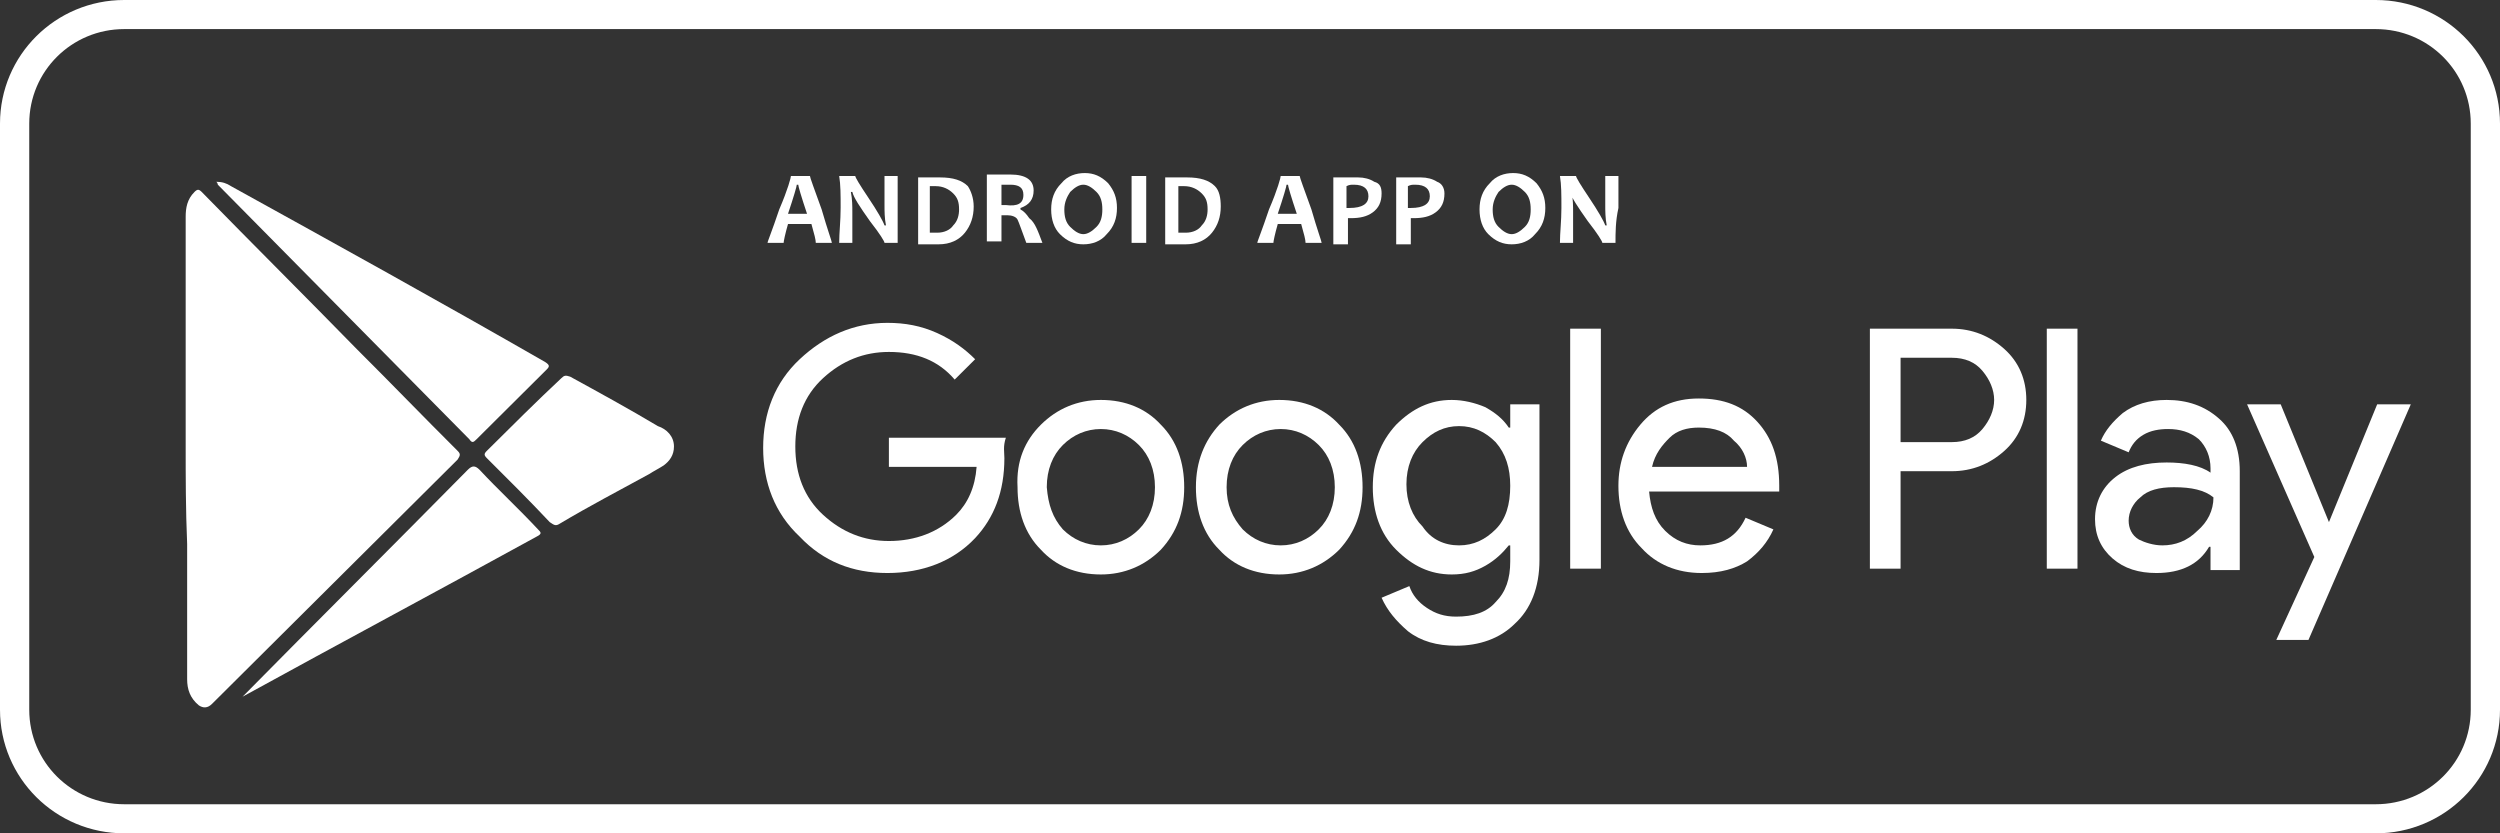
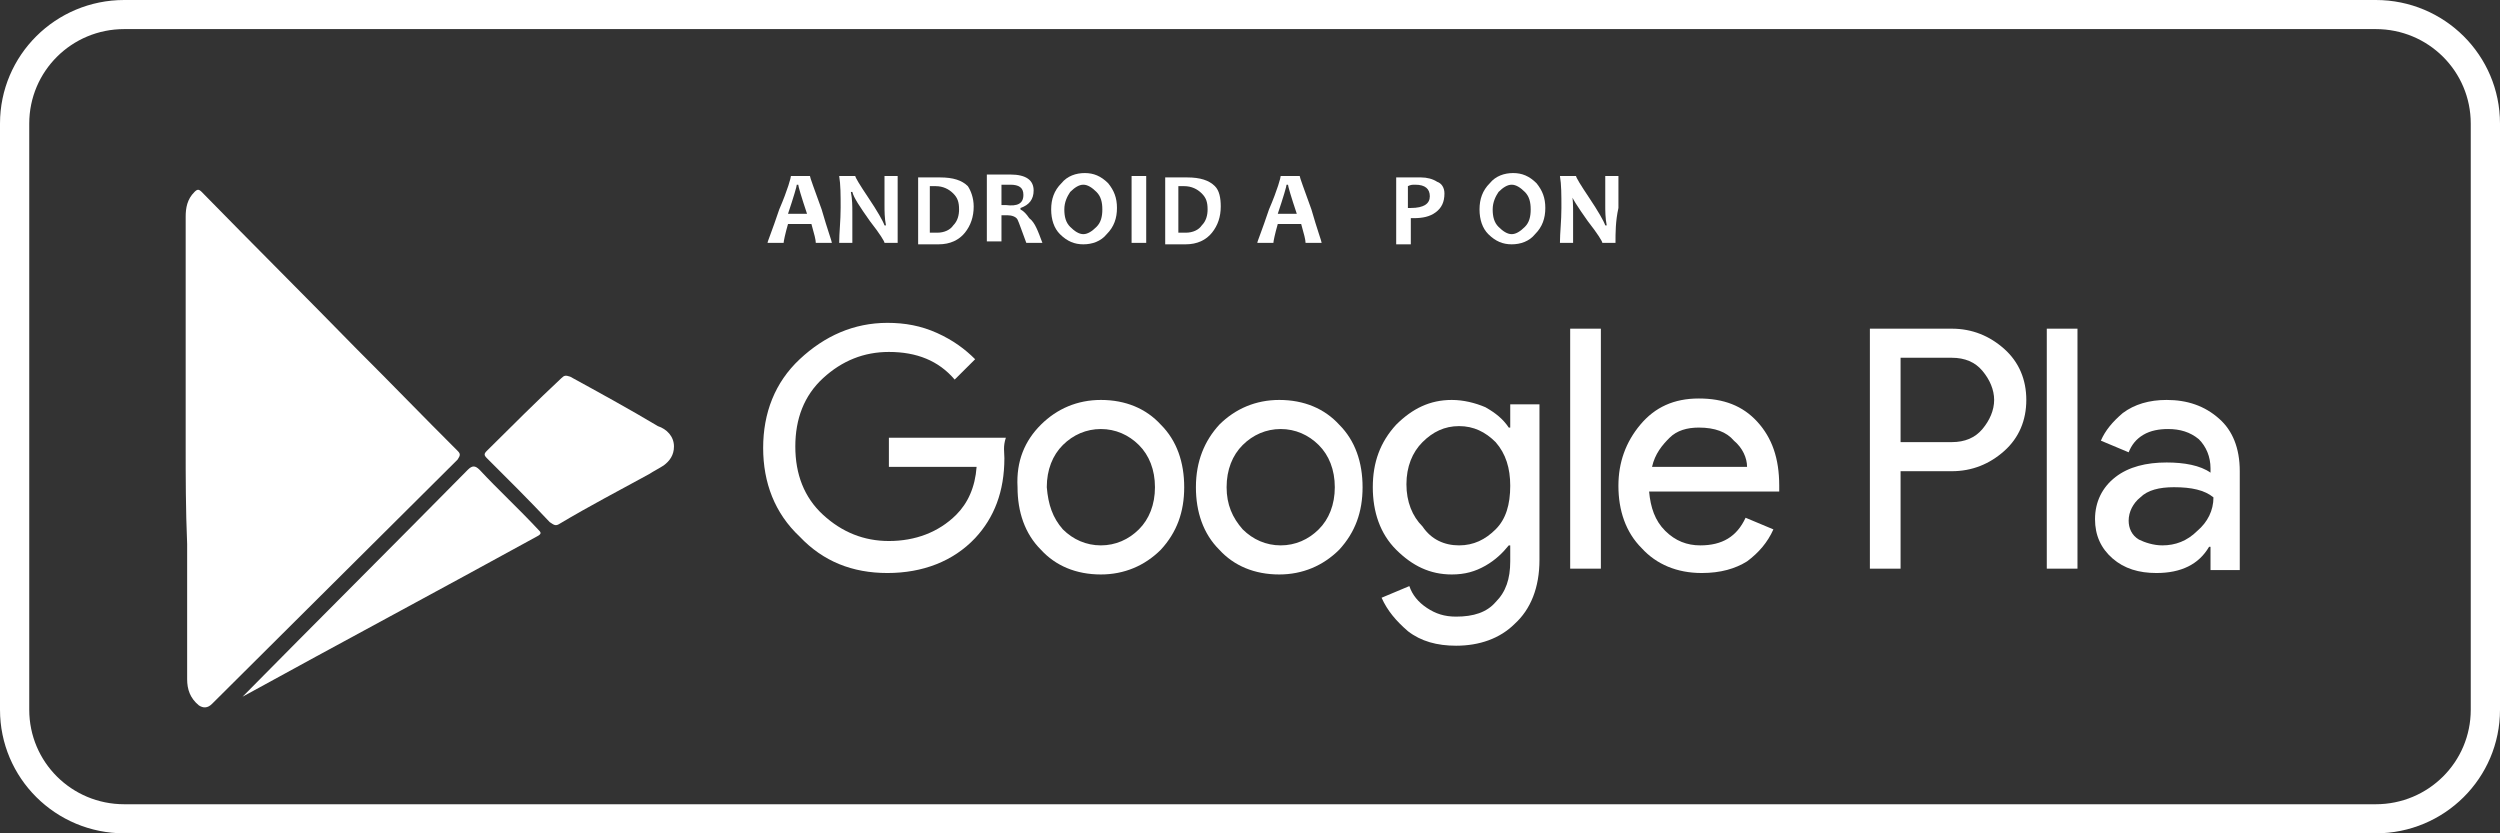
<svg xmlns="http://www.w3.org/2000/svg" viewBox="0 0 126 42" fill="none">
  <rect x="0" y="0" width="126" height="42" fill="#333333" stroke="none" />
  <path d="M119.737 42H6.263C2.8 42 0 39.215 0 35.77V6.23C0 2.785 2.8 0 6.263 0H119.737C123.2 0 126 2.785 126 6.23V35.77C126 39.215 123.2 42 119.737 42ZM6.263 1.466C3.611 1.466 1.474 3.592 1.474 6.23V35.77C1.474 38.408 3.611 40.534 6.263 40.534H119.737C122.389 40.534 124.526 38.408 124.526 35.77V6.23C124.526 3.592 122.389 1.466 119.737 1.466H6.263Z" fill="white" />
  <path d="M41.927 12.241H41.116C41.116 12.094 41.042 11.801 40.895 11.288H39.716C39.569 11.801 39.495 12.168 39.495 12.241H38.684C38.684 12.168 38.906 11.655 39.274 10.555C39.716 9.529 39.863 8.942 39.863 8.869H40.821C40.821 8.942 41.042 9.529 41.411 10.555C41.706 11.581 41.927 12.168 41.927 12.241ZM40.674 10.775C40.379 9.895 40.232 9.382 40.232 9.309H40.158C40.158 9.382 40.011 9.895 39.716 10.775H40.674Z" fill="white" />
  <path d="M45.242 12.241H44.579C44.579 12.168 44.358 11.801 43.842 11.141C43.326 10.408 43.032 9.969 42.958 9.675H42.884C42.958 10.042 42.958 10.408 42.958 10.702C42.958 11.141 42.958 11.655 42.958 12.241H42.295C42.295 11.728 42.368 11.141 42.368 10.482C42.368 9.822 42.368 9.309 42.295 8.869H43.105C43.105 8.942 43.326 9.309 43.768 9.969C44.211 10.628 44.505 11.141 44.579 11.361H44.653C44.579 10.995 44.579 10.628 44.579 10.335C44.579 9.895 44.579 9.382 44.579 8.869H45.242C45.242 9.309 45.242 9.822 45.242 10.482C45.242 11.141 45.242 11.728 45.242 12.241Z" fill="white" />
  <path d="M49.074 10.408C49.074 10.921 48.926 11.361 48.632 11.728C48.337 12.094 47.895 12.314 47.305 12.314C47.084 12.314 46.716 12.314 46.274 12.314C46.274 11.801 46.274 11.215 46.274 10.555C46.274 9.895 46.274 9.382 46.274 8.942H46.716C46.789 8.942 46.937 8.942 47.084 8.942C47.231 8.942 47.305 8.942 47.379 8.942C48.042 8.942 48.484 9.089 48.779 9.382C48.926 9.602 49.074 9.969 49.074 10.408ZM48.337 10.555C48.337 10.188 48.263 9.969 48.042 9.749C47.821 9.529 47.526 9.382 47.158 9.382C47.084 9.382 47.011 9.382 46.863 9.382C46.863 9.749 46.863 10.115 46.863 10.482C46.863 10.921 46.863 11.288 46.863 11.728C47.011 11.728 47.084 11.728 47.231 11.728C47.6 11.728 47.895 11.581 48.042 11.361C48.263 11.141 48.337 10.848 48.337 10.555Z" fill="white" />
  <path d="M52.537 12.241H51.726C51.505 11.655 51.358 11.215 51.284 11.068C51.21 10.922 50.989 10.848 50.768 10.848C50.695 10.848 50.547 10.848 50.474 10.848C50.474 11.288 50.474 11.728 50.474 12.168H49.737C49.737 11.655 49.737 11.068 49.737 10.409C49.737 9.749 49.737 9.236 49.737 8.796H50.179C50.252 8.796 50.326 8.796 50.474 8.796C50.621 8.796 50.768 8.796 50.916 8.796C51.726 8.796 52.095 9.089 52.095 9.602C52.095 10.042 51.873 10.335 51.431 10.482V10.555C51.579 10.629 51.726 10.775 51.873 10.995C52.168 11.215 52.316 11.655 52.537 12.241ZM51.579 9.822C51.579 9.456 51.358 9.309 50.916 9.309C50.768 9.309 50.621 9.309 50.474 9.309C50.474 9.602 50.474 9.896 50.474 10.335C50.547 10.335 50.621 10.335 50.695 10.335C51.284 10.409 51.579 10.262 51.579 9.822Z" fill="white" />
  <path d="M56.295 10.482C56.295 10.995 56.147 11.434 55.779 11.801C55.484 12.167 55.042 12.314 54.6 12.314C54.158 12.314 53.789 12.167 53.421 11.801C53.126 11.508 52.979 11.068 52.979 10.555C52.979 10.042 53.126 9.602 53.495 9.236C53.789 8.869 54.231 8.722 54.673 8.722C55.116 8.722 55.484 8.869 55.852 9.236C56.147 9.602 56.295 9.968 56.295 10.482ZM55.558 10.555C55.558 10.188 55.484 9.895 55.263 9.675C55.042 9.455 54.821 9.309 54.6 9.309C54.379 9.309 54.158 9.455 53.937 9.675C53.789 9.895 53.642 10.188 53.642 10.555C53.642 10.921 53.716 11.215 53.937 11.434C54.158 11.654 54.379 11.801 54.6 11.801C54.821 11.801 55.042 11.654 55.263 11.434C55.484 11.215 55.558 10.921 55.558 10.555Z" fill="white" />
  <path d="M57.769 12.241H57.032C57.032 11.728 57.032 11.141 57.032 10.482C57.032 9.822 57.032 9.309 57.032 8.869H57.769C57.769 9.309 57.769 9.822 57.769 10.482C57.769 11.141 57.769 11.728 57.769 12.241Z" fill="white" />
  <path d="M61.526 10.408C61.526 10.921 61.379 11.361 61.084 11.728C60.789 12.094 60.347 12.314 59.758 12.314C59.463 12.314 59.168 12.314 58.726 12.314C58.726 11.801 58.726 11.215 58.726 10.555C58.726 9.895 58.726 9.382 58.726 8.942H59.168C59.242 8.942 59.389 8.942 59.537 8.942C59.684 8.942 59.758 8.942 59.831 8.942C60.495 8.942 60.937 9.089 61.231 9.382C61.452 9.602 61.526 9.969 61.526 10.408ZM60.863 10.555C60.863 10.188 60.789 9.969 60.568 9.749C60.347 9.529 60.052 9.382 59.684 9.382C59.61 9.382 59.537 9.382 59.389 9.382C59.389 9.749 59.389 10.115 59.389 10.482C59.389 10.921 59.389 11.288 59.389 11.728C59.537 11.728 59.61 11.728 59.758 11.728C60.126 11.728 60.421 11.581 60.568 11.361C60.789 11.141 60.863 10.848 60.863 10.555Z" fill="white" />
-   <path d="M66.611 12.241H65.8C65.8 12.094 65.726 11.801 65.579 11.288H64.4C64.253 11.801 64.179 12.168 64.179 12.241H63.368C63.368 12.168 63.59 11.655 63.958 10.555C64.4 9.529 64.547 8.942 64.547 8.869H65.505C65.505 8.942 65.726 9.529 66.095 10.555C66.389 11.581 66.611 12.168 66.611 12.241ZM65.358 10.775C65.063 9.895 64.916 9.382 64.916 9.309H64.842C64.842 9.382 64.695 9.895 64.4 10.775H65.358Z" fill="white" />
-   <path d="M69.632 9.749C69.632 10.188 69.484 10.482 69.19 10.701C68.895 10.921 68.526 10.995 68.084 10.995C68.011 10.995 67.937 10.995 67.937 10.995C67.937 11.288 67.937 11.728 67.937 12.314H67.2C67.2 11.801 67.2 11.215 67.2 10.555C67.2 9.895 67.2 9.382 67.2 8.942H67.642C67.716 8.942 67.863 8.942 68.011 8.942C68.158 8.942 68.379 8.942 68.453 8.942C68.748 8.942 69.042 9.016 69.263 9.162C69.558 9.236 69.632 9.455 69.632 9.749ZM68.969 9.895C68.969 9.529 68.748 9.309 68.232 9.309C68.084 9.309 68.011 9.309 67.863 9.382C67.863 9.675 67.863 10.115 67.863 10.482C67.937 10.482 67.937 10.482 68.011 10.482C68.674 10.482 68.969 10.262 68.969 9.895Z" fill="white" />
+   <path d="M66.611 12.241H65.8C65.8 12.094 65.726 11.801 65.579 11.288H64.4C64.253 11.801 64.179 12.168 64.179 12.241H63.368C63.368 12.168 63.59 11.655 63.958 10.555C64.4 9.529 64.547 8.942 64.547 8.869H65.505C65.505 8.942 65.726 9.529 66.095 10.555C66.389 11.581 66.611 12.168 66.611 12.241M65.358 10.775C65.063 9.895 64.916 9.382 64.916 9.309H64.842C64.842 9.382 64.695 9.895 64.4 10.775H65.358Z" fill="white" />
  <path d="M72.8 9.749C72.8 10.188 72.653 10.482 72.358 10.701C72.063 10.921 71.695 10.995 71.252 10.995C71.179 10.995 71.105 10.995 71.105 10.995C71.105 11.288 71.105 11.728 71.105 12.314H70.368C70.368 11.801 70.368 11.215 70.368 10.555C70.368 9.895 70.368 9.382 70.368 8.942H70.81C70.884 8.942 71.031 8.942 71.179 8.942C71.326 8.942 71.547 8.942 71.621 8.942C71.916 8.942 72.21 9.016 72.431 9.162C72.653 9.236 72.8 9.455 72.8 9.749ZM72.063 9.895C72.063 9.529 71.842 9.309 71.326 9.309C71.179 9.309 71.105 9.309 70.958 9.382C70.958 9.675 70.958 10.115 70.958 10.482C71.031 10.482 71.031 10.482 71.105 10.482C71.768 10.482 72.063 10.262 72.063 9.895Z" fill="white" />
  <path d="M77.884 10.482C77.884 10.995 77.737 11.434 77.368 11.801C77.074 12.167 76.632 12.314 76.189 12.314C75.747 12.314 75.379 12.167 75.01 11.801C74.716 11.508 74.568 11.068 74.568 10.555C74.568 10.042 74.716 9.602 75.084 9.236C75.379 8.869 75.821 8.722 76.263 8.722C76.705 8.722 77.074 8.869 77.442 9.236C77.737 9.602 77.884 9.968 77.884 10.482ZM77.147 10.555C77.147 10.188 77.074 9.895 76.853 9.675C76.632 9.455 76.41 9.309 76.189 9.309C75.968 9.309 75.747 9.455 75.526 9.675C75.379 9.895 75.231 10.188 75.231 10.555C75.231 10.921 75.305 11.215 75.526 11.434C75.747 11.654 75.968 11.801 76.189 11.801C76.41 11.801 76.632 11.654 76.853 11.434C77.074 11.215 77.147 10.921 77.147 10.555Z" fill="white" />
  <path d="M81.421 12.241H80.758C80.758 12.168 80.537 11.801 80.021 11.141C79.505 10.408 79.211 9.969 79.137 9.675H79.211C79.284 10.042 79.284 10.408 79.284 10.702C79.284 11.141 79.284 11.655 79.284 12.241H78.621C78.621 11.728 78.695 11.141 78.695 10.482C78.695 9.822 78.695 9.309 78.621 8.869H79.432C79.432 8.942 79.653 9.309 80.095 9.969C80.537 10.628 80.832 11.141 80.905 11.361H80.979C80.905 10.995 80.905 10.628 80.905 10.335C80.905 9.895 80.905 9.382 80.905 8.869H81.569C81.569 9.309 81.569 9.822 81.569 10.482C81.421 11.141 81.421 11.728 81.421 12.241Z" fill="white" />
  <path d="M50.621 23.089C50.621 24.775 50.105 26.094 49.147 27.12C48.042 28.293 46.495 28.88 44.726 28.88C42.958 28.88 41.484 28.293 40.305 27.047C39.053 25.874 38.463 24.335 38.463 22.576C38.463 20.817 39.053 19.277 40.305 18.105C41.558 16.932 43.032 16.272 44.726 16.272C45.611 16.272 46.421 16.419 47.232 16.785C48.042 17.152 48.632 17.592 49.147 18.105L48.116 19.131C47.305 18.178 46.2 17.738 44.8 17.738C43.547 17.738 42.442 18.178 41.484 19.058C40.526 19.937 40.084 21.11 40.084 22.503C40.084 23.895 40.526 25.068 41.484 25.948C42.442 26.827 43.547 27.267 44.8 27.267C46.126 27.267 47.305 26.827 48.19 25.948C48.779 25.361 49.147 24.555 49.221 23.529H44.8V22.063H50.695C50.547 22.503 50.621 22.796 50.621 23.089Z" fill="white" />
  <path d="M52.463 21.403C53.274 20.597 54.305 20.157 55.484 20.157C56.737 20.157 57.768 20.597 58.505 21.403C59.316 22.209 59.684 23.309 59.684 24.555C59.684 25.801 59.316 26.827 58.505 27.707C57.695 28.513 56.663 28.953 55.484 28.953C54.231 28.953 53.2 28.513 52.463 27.707C51.653 26.9 51.284 25.801 51.284 24.555C51.21 23.235 51.653 22.209 52.463 21.403ZM53.568 26.68C54.084 27.194 54.747 27.487 55.484 27.487C56.221 27.487 56.884 27.194 57.4 26.68C57.916 26.168 58.21 25.434 58.21 24.555C58.21 23.675 57.916 22.942 57.4 22.429C56.884 21.916 56.221 21.623 55.484 21.623C54.747 21.623 54.084 21.916 53.568 22.429C53.053 22.942 52.758 23.675 52.758 24.555C52.831 25.434 53.053 26.094 53.568 26.68Z" fill="white" />
  <path d="M61.453 21.403C62.263 20.597 63.295 20.157 64.474 20.157C65.726 20.157 66.758 20.597 67.495 21.403C68.305 22.209 68.674 23.309 68.674 24.555C68.674 25.801 68.305 26.827 67.495 27.707C66.684 28.513 65.653 28.953 64.474 28.953C63.221 28.953 62.19 28.513 61.453 27.707C60.642 26.9 60.274 25.801 60.274 24.555C60.274 23.235 60.716 22.209 61.453 21.403ZM62.632 26.68C63.147 27.194 63.811 27.487 64.547 27.487C65.284 27.487 65.947 27.194 66.463 26.68C66.979 26.168 67.274 25.434 67.274 24.555C67.274 23.675 66.979 22.942 66.463 22.429C65.947 21.916 65.284 21.623 64.547 21.623C63.811 21.623 63.147 21.916 62.632 22.429C62.116 22.942 61.821 23.675 61.821 24.555C61.821 25.434 62.116 26.094 62.632 26.68Z" fill="white" />
  <path d="M73.389 32.544C72.431 32.544 71.621 32.325 70.958 31.811C70.368 31.298 69.926 30.785 69.632 30.126L71.031 29.539C71.179 29.979 71.474 30.346 71.916 30.639C72.358 30.932 72.8 31.078 73.389 31.078C74.274 31.078 74.937 30.859 75.379 30.346C75.895 29.832 76.116 29.173 76.116 28.293V27.487H76.042C75.747 27.853 75.379 28.22 74.863 28.513C74.347 28.806 73.832 28.953 73.168 28.953C72.063 28.953 71.179 28.513 70.368 27.707C69.558 26.9 69.189 25.801 69.189 24.555C69.189 23.309 69.558 22.283 70.368 21.403C71.179 20.597 72.063 20.157 73.168 20.157C73.758 20.157 74.347 20.304 74.863 20.523C75.379 20.817 75.747 21.11 76.042 21.55H76.116V20.377H77.589V28.22C77.589 29.613 77.147 30.712 76.337 31.445C75.6 32.178 74.568 32.544 73.389 32.544ZM73.537 27.487C74.274 27.487 74.863 27.194 75.379 26.68C75.895 26.168 76.116 25.434 76.116 24.482C76.116 23.602 75.895 22.869 75.379 22.283C74.863 21.77 74.274 21.476 73.537 21.476C72.8 21.476 72.21 21.77 71.695 22.283C71.179 22.796 70.884 23.529 70.884 24.408C70.884 25.288 71.179 26.021 71.695 26.534C72.137 27.194 72.8 27.487 73.537 27.487Z" fill="white" />
  <path d="M80.684 28.66H79.137V16.565H80.684V28.66Z" fill="white" />
  <path d="M85.768 28.88C84.515 28.88 83.484 28.44 82.747 27.634C81.936 26.827 81.568 25.728 81.568 24.482C81.568 23.309 81.936 22.283 82.673 21.403C83.41 20.523 84.368 20.084 85.621 20.084C86.873 20.084 87.831 20.45 88.568 21.256C89.305 22.063 89.673 23.089 89.673 24.482V24.775H83.115C83.189 25.581 83.41 26.241 83.926 26.754C84.442 27.267 85.031 27.487 85.694 27.487C86.8 27.487 87.536 27.047 87.978 26.094L89.379 26.681C89.084 27.34 88.642 27.853 88.052 28.293C87.463 28.66 86.726 28.88 85.768 28.88ZM88.052 23.529C88.052 23.089 87.831 22.576 87.389 22.209C87.021 21.77 86.431 21.55 85.621 21.55C85.031 21.55 84.515 21.696 84.147 22.063C83.778 22.429 83.41 22.869 83.263 23.529H88.052Z" fill="white" />
  <path d="M95.789 28.66H94.242V16.565H98.368C99.4 16.565 100.284 16.932 101.021 17.592C101.757 18.251 102.126 19.131 102.126 20.157C102.126 21.183 101.757 22.063 101.021 22.723C100.284 23.382 99.4 23.749 98.368 23.749H95.789V28.66ZM95.789 22.283H98.368C99.031 22.283 99.547 22.063 99.915 21.623C100.284 21.183 100.505 20.67 100.505 20.157C100.505 19.644 100.284 19.131 99.915 18.691C99.547 18.251 99.031 18.031 98.368 18.031H95.789V22.283Z" fill="white" />
  <path d="M104.705 28.66H103.158V16.565H104.705V28.66Z" fill="white" />
  <path d="M108.684 28.88C107.8 28.88 107.063 28.66 106.473 28.146C105.884 27.633 105.589 26.974 105.589 26.168C105.589 25.288 105.958 24.555 106.621 24.042C107.284 23.529 108.168 23.309 109.2 23.309C110.084 23.309 110.895 23.455 111.41 23.822V23.602C111.41 23.016 111.189 22.503 110.821 22.136C110.379 21.77 109.863 21.623 109.273 21.623C108.831 21.623 108.389 21.696 108.021 21.916C107.652 22.136 107.431 22.429 107.284 22.796L105.884 22.209C106.105 21.696 106.473 21.256 106.989 20.817C107.579 20.377 108.316 20.157 109.2 20.157C110.231 20.157 111.116 20.45 111.852 21.11C112.516 21.696 112.884 22.576 112.884 23.749V28.733H111.41V27.56H111.337C110.821 28.44 109.937 28.88 108.684 28.88ZM108.979 27.487C109.642 27.487 110.231 27.267 110.747 26.754C111.263 26.314 111.558 25.728 111.558 25.068C111.116 24.701 110.452 24.555 109.568 24.555C108.831 24.555 108.242 24.701 107.873 25.068C107.505 25.361 107.284 25.801 107.284 26.241C107.284 26.607 107.431 26.974 107.8 27.194C108.094 27.34 108.537 27.487 108.979 27.487Z" fill="white" />
-   <path d="M116.347 32.251H114.726L116.642 28.073L113.252 20.377H114.947L117.379 26.314L119.81 20.377H121.505L116.347 32.251Z" fill="white" />
  <path d="M9.358 22.43C9.358 18.618 9.358 14.733 9.358 10.922C9.358 10.482 9.432 10.042 9.8 9.676C9.947 9.529 10.021 9.529 10.168 9.676C12.747 12.314 15.4 14.953 17.979 17.592C19.674 19.278 21.368 21.037 23.063 22.723C23.21 22.869 23.21 22.943 23.063 23.163C18.937 27.267 14.81 31.372 10.684 35.477C10.463 35.697 10.242 35.697 10.021 35.55C9.579 35.184 9.432 34.744 9.432 34.231C9.432 31.958 9.432 29.686 9.432 27.414C9.358 25.655 9.358 24.042 9.358 22.43Z" fill="white" />
-   <path d="M10.905 9.162C11.2 9.162 11.421 9.236 11.642 9.382C16.947 12.314 22.253 15.246 27.484 18.251C27.705 18.398 27.705 18.471 27.558 18.618C26.379 19.791 25.2 20.963 24.021 22.136C23.874 22.283 23.8 22.356 23.653 22.136C19.453 17.885 15.253 13.634 10.979 9.309C10.979 9.309 10.979 9.236 10.905 9.162Z" fill="white" />
  <path d="M12.084 35.257C15.916 31.372 19.747 27.56 23.579 23.675C23.8 23.456 23.947 23.456 24.168 23.675C25.126 24.702 26.158 25.654 27.116 26.681C27.263 26.827 27.337 26.901 27.042 27.047C22.105 29.759 17.168 32.398 12.232 35.11C12.158 35.183 12.084 35.257 12.084 35.257Z" fill="white" />
  <path d="M33.968 22.503C33.968 22.942 33.747 23.236 33.452 23.456C33.231 23.602 32.937 23.749 32.715 23.895C31.242 24.702 29.695 25.508 28.221 26.388C28 26.534 27.926 26.461 27.705 26.314C26.673 25.215 25.568 24.115 24.537 23.089C24.389 22.942 24.389 22.869 24.537 22.723C25.789 21.477 27.042 20.23 28.294 19.058C28.442 18.911 28.515 18.911 28.737 18.984C30.21 19.791 31.684 20.597 33.158 21.477C33.6 21.623 33.968 21.99 33.968 22.503Z" fill="white" />
</svg>